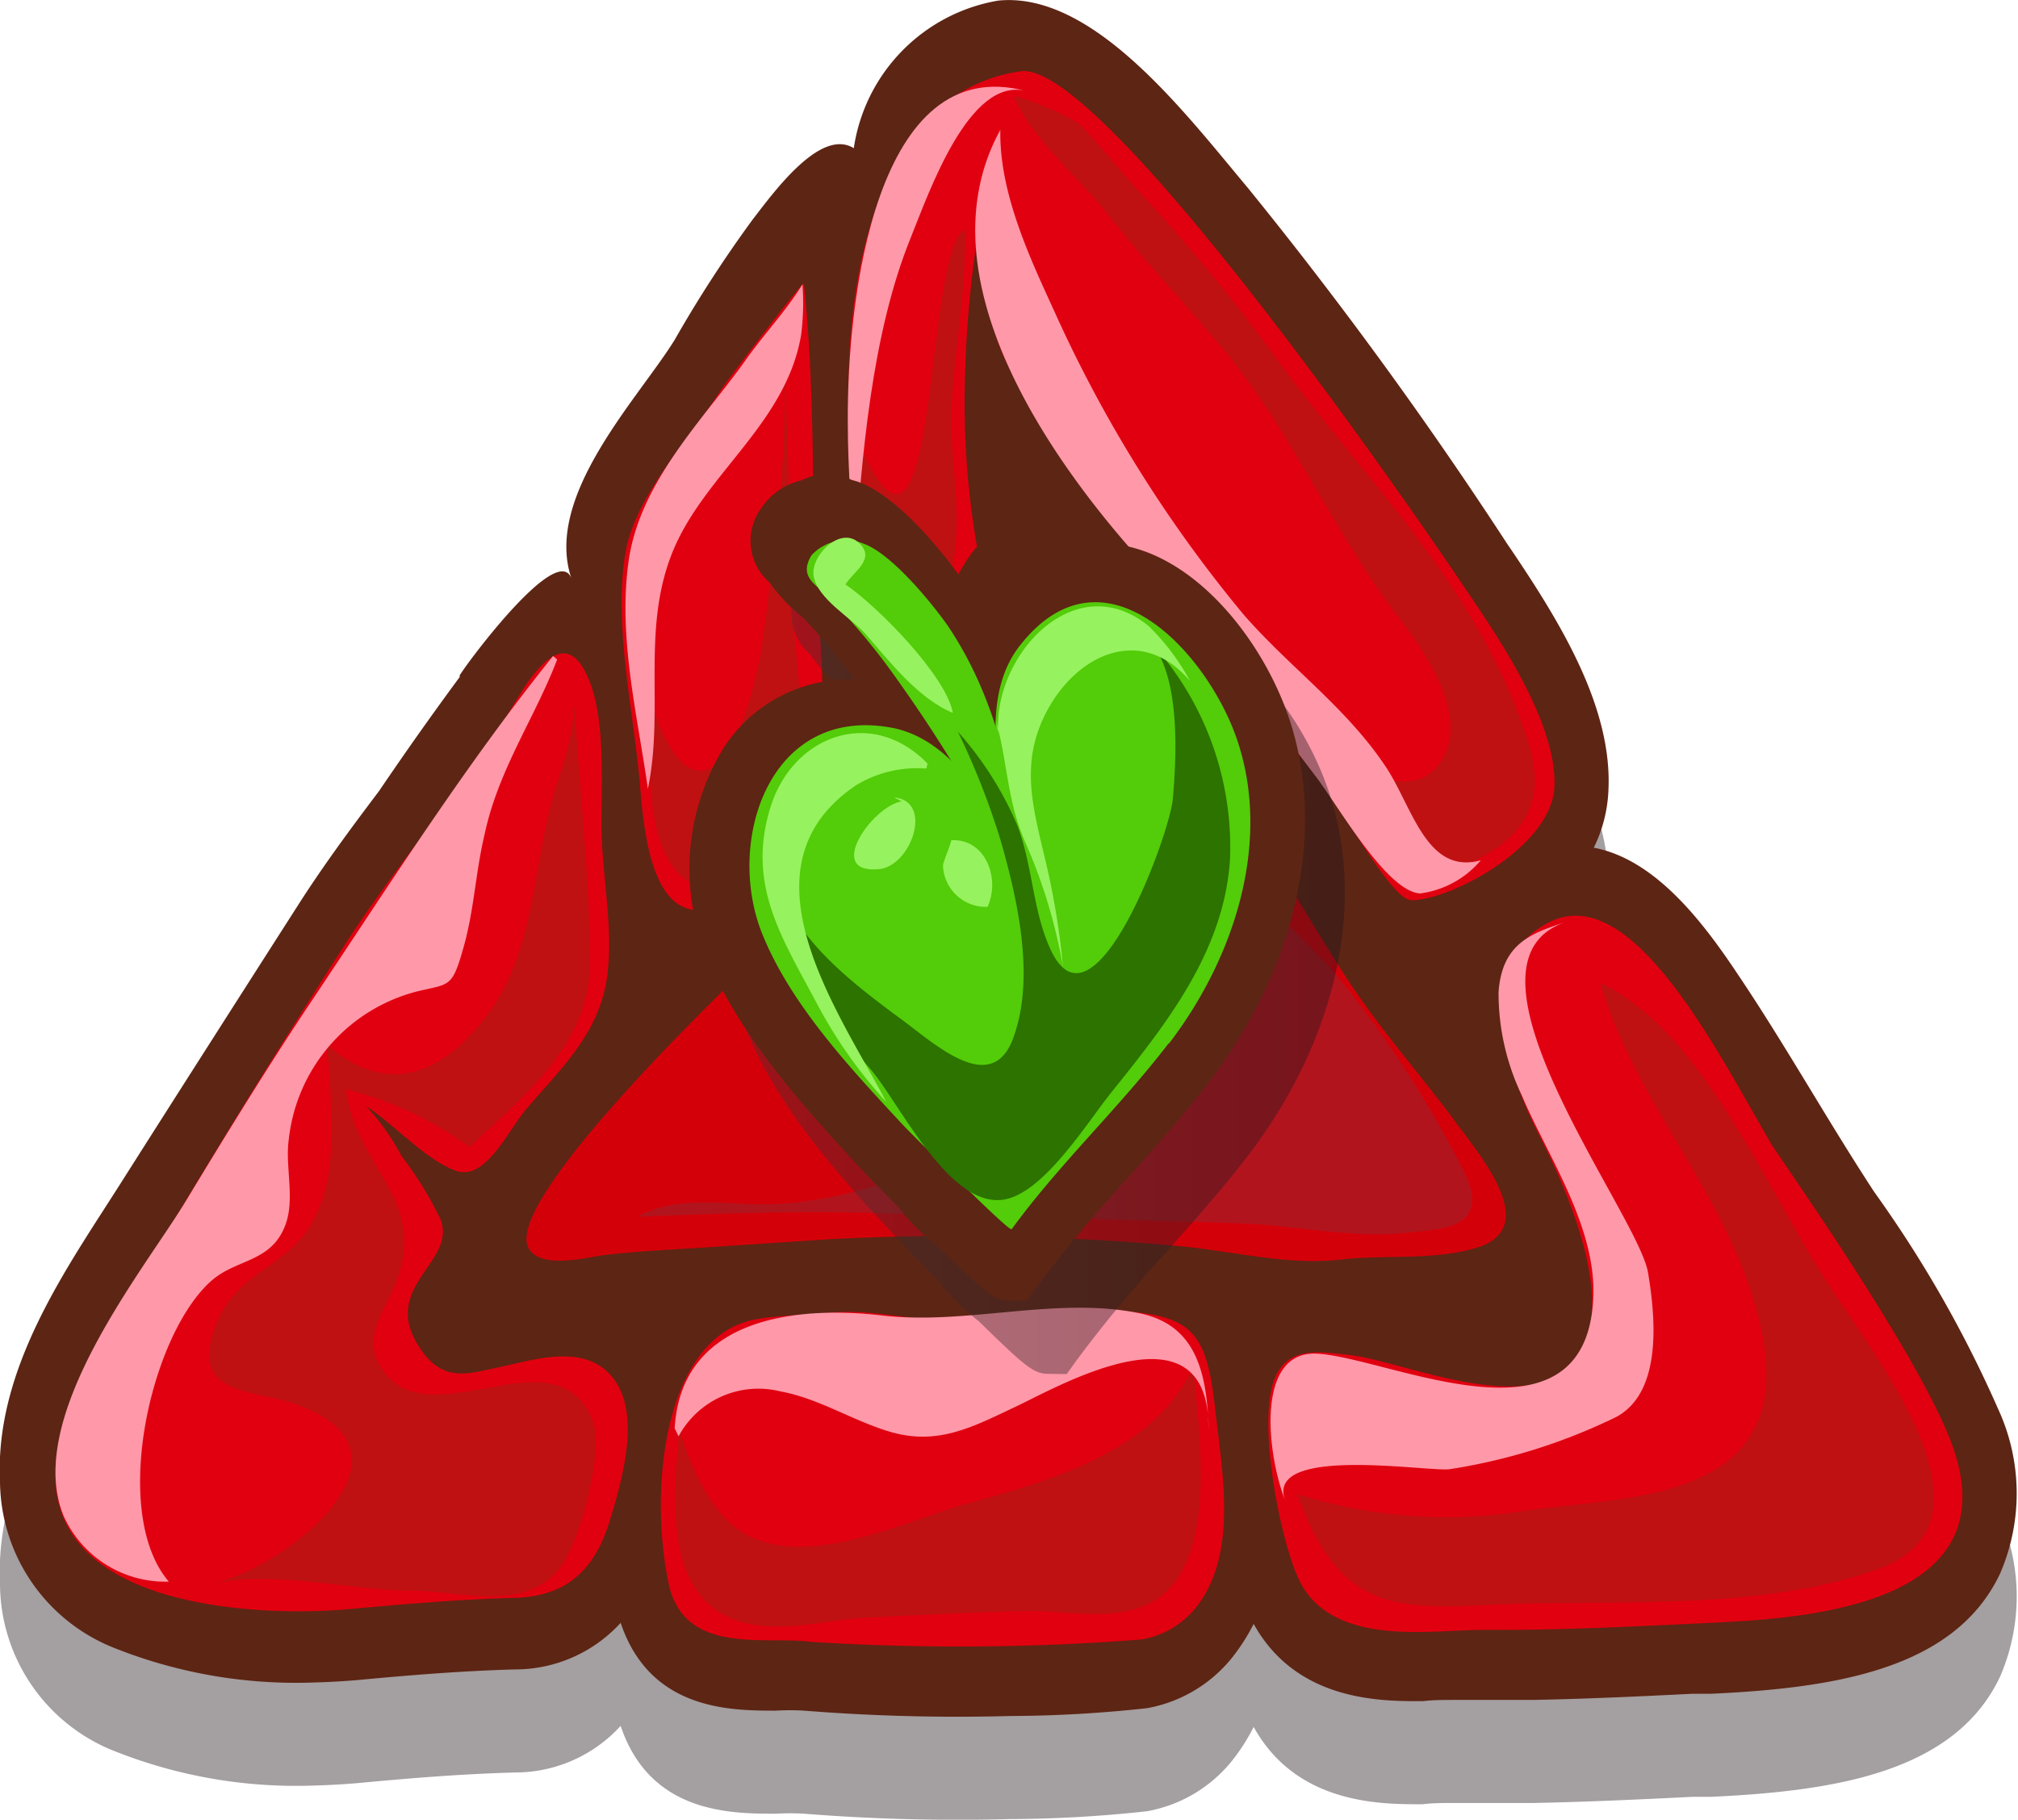
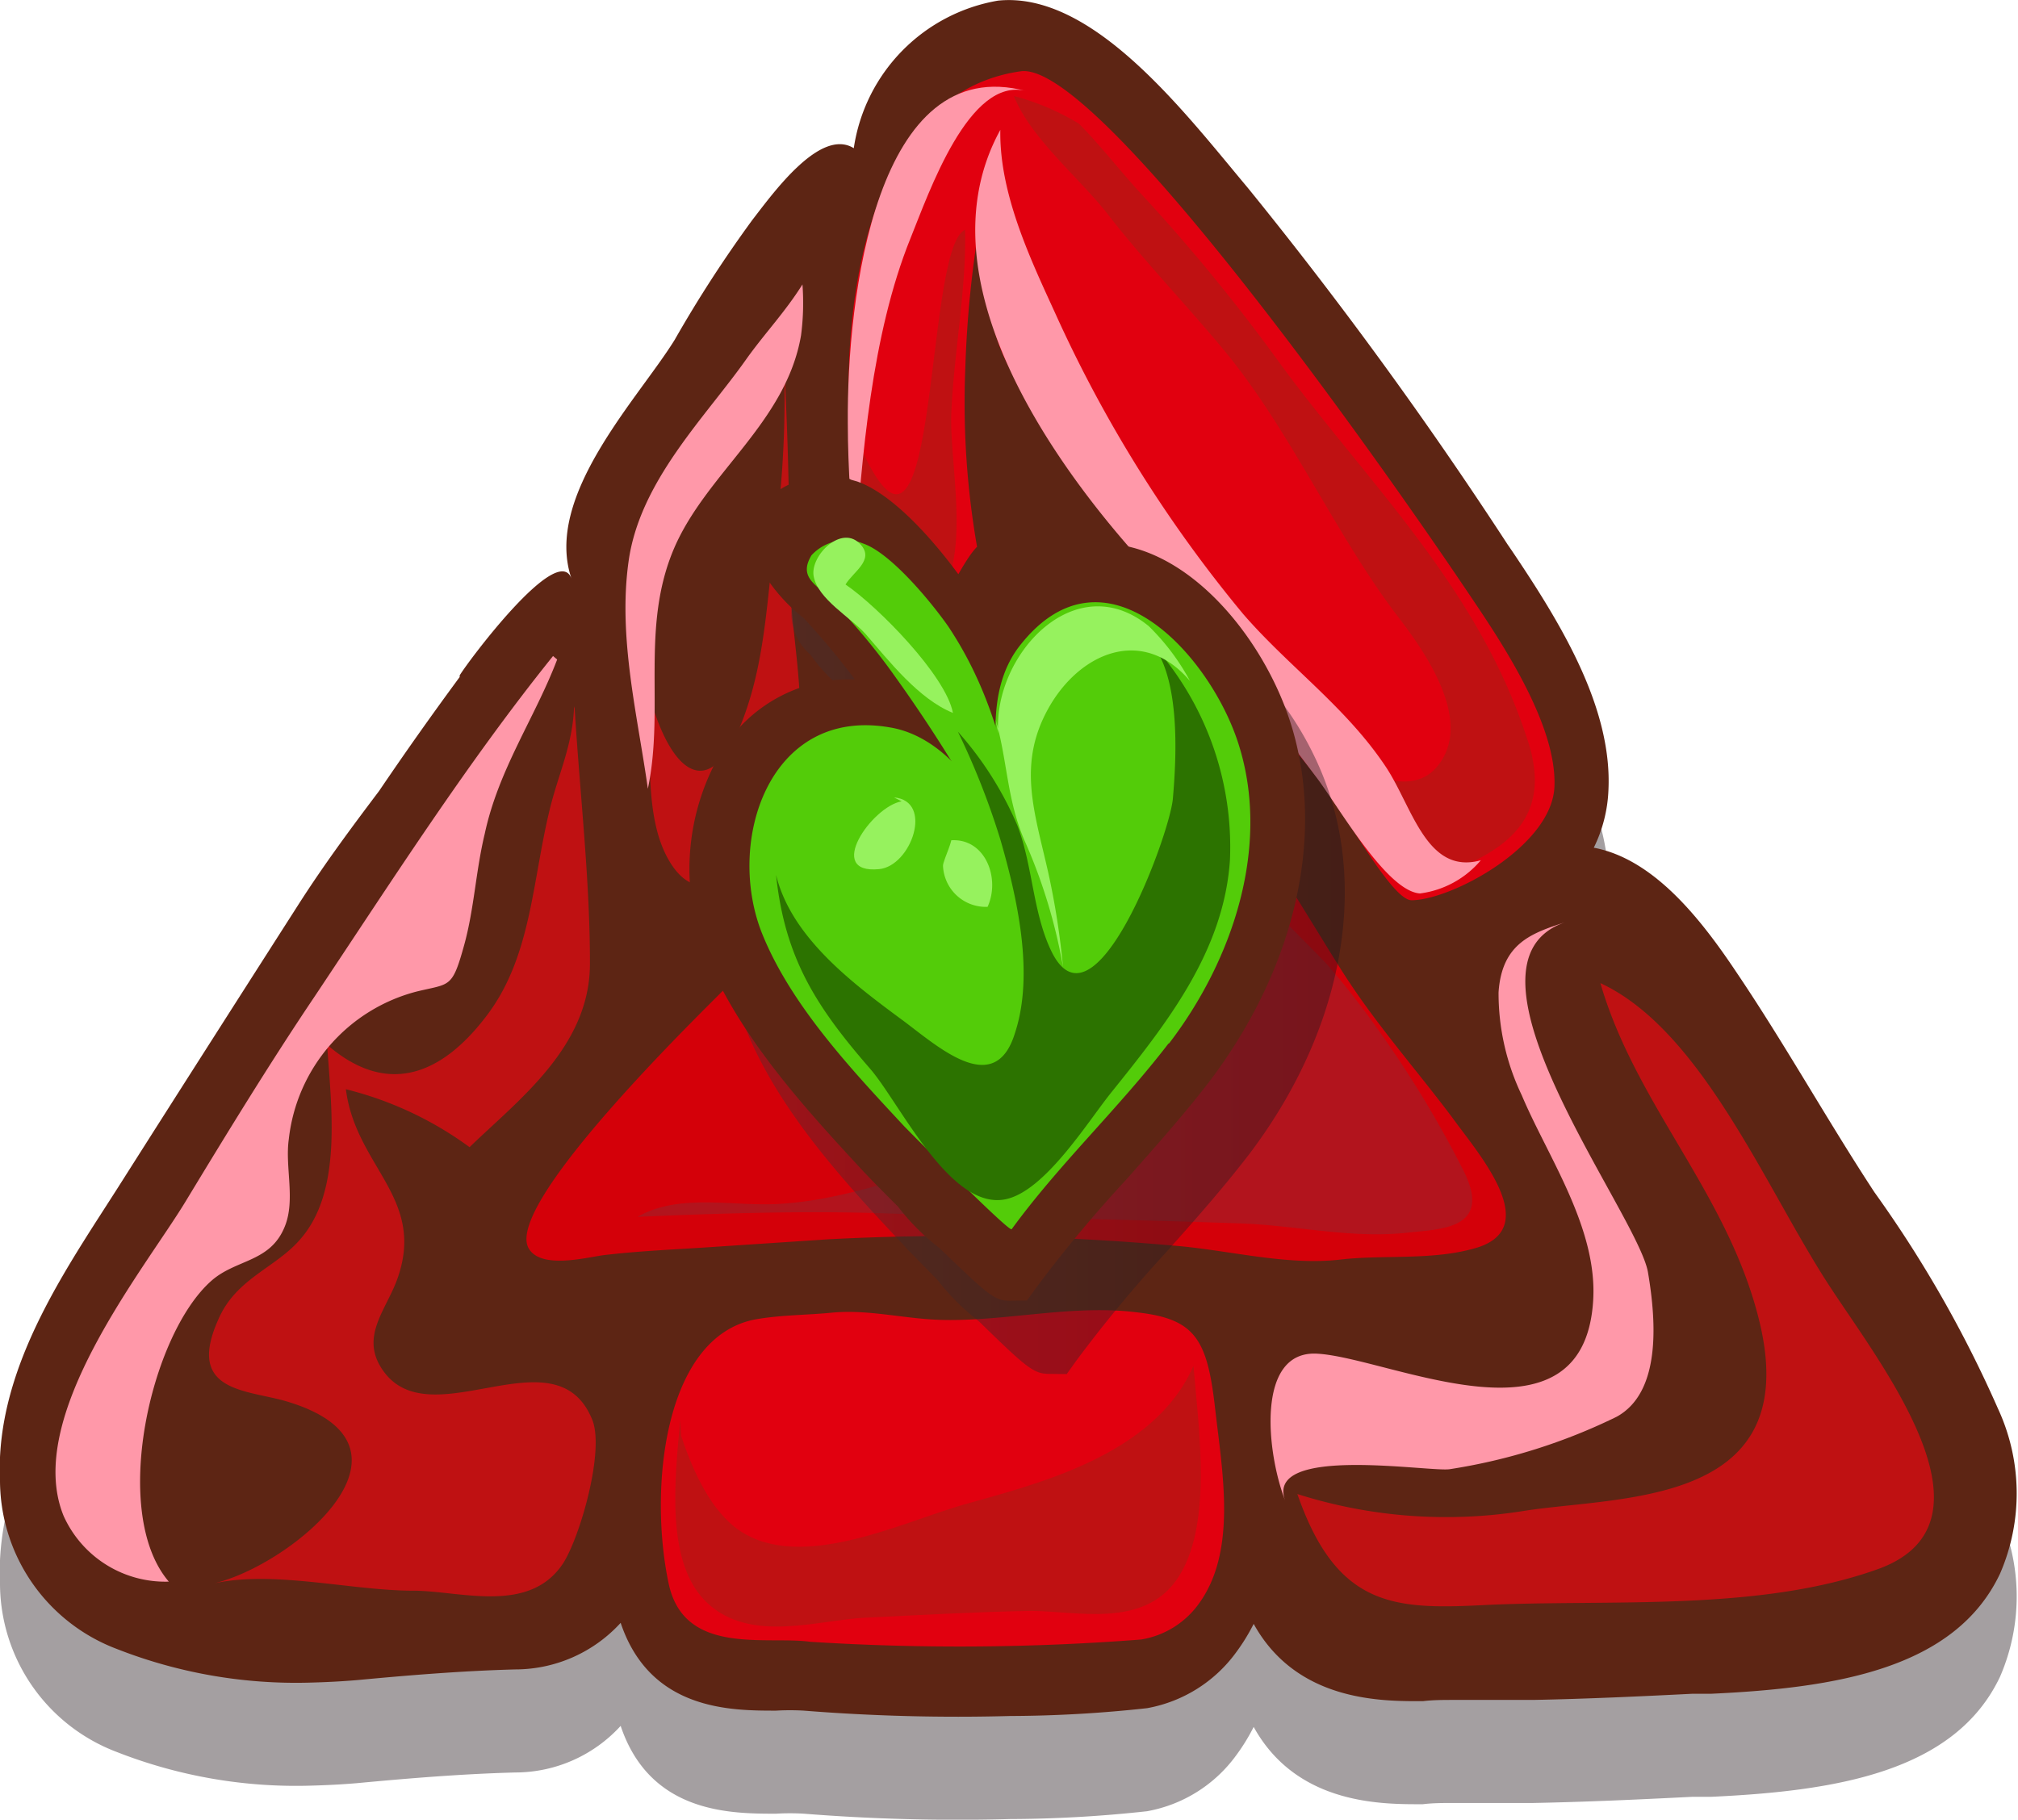
<svg xmlns="http://www.w3.org/2000/svg" viewBox="0 0 97.9 88.29">
  <defs>
    <style>.cls-1{fill:#21141a;}.cls-1,.cls-8{opacity:0.41;}.cls-2{fill:#5d2514;}.cls-3{fill:#e1000f;}.cls-4{fill:#d40009;}.cls-5{fill:#bf1112;}.cls-6{fill:#ff98a9;}.cls-7{fill:#b2141d;}.cls-8{fill:url(#linear-gradient);}.cls-9{fill:#53cc09;}.cls-10{fill:#2c7300;}.cls-11{fill:#96f25e;}</style>
    <linearGradient id="linear-gradient" x1="35.34" y1="46.61" x2="65.27" y2="46.61" gradientUnits="userSpaceOnUse">
      <stop offset="0" stop-color="#483334" />
      <stop offset="1" stop-color="#21141a" />
    </linearGradient>
  </defs>
  <g id="Слой_2" data-name="Слой 2">
    <g id="Слой_6" data-name="Слой 6">
      <path class="cls-1" d="M49,88.26A94,94,0,0,1,39,88,11.52,11.52,0,0,0,37.65,88c-2.19,0-6.11,0-7.54-4.26A6.93,6.93,0,0,1,25,86c-2.64.07-5.25.29-7.7.52-.71.06-1.47.1-2.27.12A23.81,23.81,0,0,1,5.65,85,8.76,8.76,0,0,1,0,76.76c0-.45,0-.75,0-1.06.24-5.06,3.51-9.58,5.9-13.36,2.85-4.49,5.73-9,8.59-13.47,1.28-2,2.67-3.86,3.9-5.49,1.28-1.89,2.59-3.74,3.91-5.53l0-.08c.38-.64,4.79-6.56,5.43-4.68-1.38-4,3.23-8.74,5-11.6a61,61,0,0,1,3.77-5.82c1-1.29,3.29-4.49,4.92-3.48a8.53,8.53,0,0,1,7-7.16c4.6-.47,9.06,5.44,12.12,9.09a204.9,204.9,0,0,1,12.6,17.3l.2.29c2.37,3.52,4.89,7.62,4.69,11.64a6.92,6.92,0,0,1-.71,2.78c2.85.54,5.1,3.32,6.89,6,2.36,3.49,4.42,7.2,6.72,10.71a58.16,58.16,0,0,1,6,10.51,9.78,9.78,0,0,1,.1,8c-2.19,4.64-8,5.55-14,5.83l-.91,0c-2.58.13-5.15.25-7.74.3q-1.26,0-2.52,0l-1.35,0c-.47,0-1,0-1.48.06-1.86,0-6.09.09-8.21-3.75a9.5,9.5,0,0,1-.85,1.38,6.84,6.84,0,0,1-4.32,2.71A62.44,62.44,0,0,1,49,88.26Z" />
      <path class="cls-2" d="M49,83.26A94,94,0,0,1,39,83,11.52,11.52,0,0,0,37.65,83c-2.19,0-6.11,0-7.54-4.26A6.93,6.93,0,0,1,25,81c-2.64.07-5.25.29-7.7.52-.71.06-1.47.1-2.27.12A23.81,23.81,0,0,1,5.65,80,8.76,8.76,0,0,1,0,71.76c0-.45,0-.75,0-1.06.24-5.06,3.51-9.58,5.9-13.36,2.85-4.49,5.73-9,8.59-13.47,1.28-2,2.67-3.86,3.9-5.49,1.28-1.89,2.59-3.74,3.91-5.53l0-.08c.38-.64,4.79-6.56,5.43-4.68-1.38-4,3.23-8.74,5-11.6a61,61,0,0,1,3.77-5.82c1-1.29,3.29-4.49,4.92-3.48a8.53,8.53,0,0,1,7-7.16c4.6-.47,9.06,5.44,12.12,9.09a204.9,204.9,0,0,1,12.6,17.3l.2.29c2.37,3.52,4.89,7.62,4.69,11.64a6.92,6.92,0,0,1-.71,2.78c2.85.54,5.1,3.32,6.89,6,2.36,3.49,4.42,7.2,6.72,10.71a58.16,58.16,0,0,1,6,10.51,9.78,9.78,0,0,1,.1,8c-2.19,4.64-8,5.55-14,5.83l-.91,0c-2.58.13-5.15.25-7.74.3q-1.26,0-2.52,0l-1.35,0c-.47,0-1,0-1.48.06-1.86,0-6.09.09-8.21-3.75a9.5,9.5,0,0,1-.85,1.38,6.84,6.84,0,0,1-4.32,2.71A62.44,62.44,0,0,1,49,83.26Z" />
      <path class="cls-3" d="M46.83,17.88a40.71,40.71,0,0,0,.57,8.65c-1,1-2.52,5-3.77,5.19-2.54.38-2.32-9.22-2.42-11.26-.33-6.65,1.27-16,8.3-17,3.69-.55,17.37,18.84,21.64,25.19,1.42,2.11,4.41,6.4,4.26,9.54-.14,2.88-5,5.48-6.93,5.49-.84,0-2.69-3.25-3.74-4.79-1.72-2.51-3.87-4.54-5.65-7s-3.86-4.51-5.37-7.14a62,62,0,0,0-4.37-6.33c-1.48-2-1.65-5.18-1.78-7.85A52.5,52.5,0,0,0,46.83,17.88Z" />
-       <path class="cls-3" d="M25.58,33.13c1-1.41,2.16-2.34,3.05,0,.72,1.9.55,4.79.55,6.86,0,2.48.63,5.1.25,7.56-.43,2.7-2.35,4.43-3.88,6.24-.92,1.07-2,3.57-3.48,3s-2.94-2.23-4.32-3.13a11.14,11.14,0,0,1,1.73,2.43,17.81,17.81,0,0,1,1.86,3c.94,2.17-3.05,3.31-.92,6.39,1.11,1.61,2.28,1.17,3.78.86,1.72-.36,4.4-1.29,5.7.75,1.15,1.79.24,4.88-.34,6.76-.82,2.69-2.46,3.63-4.64,3.68-2.63.07-5.18.29-7.84.53-3.15.3-7.53.09-10.54-1.24-5.18-2.3-4.48-6.76-1.74-11.46C8.69,58.71,12.49,52.43,16.62,46c2.32-3.63,5.06-6.8,7.42-10.38C24.42,35.05,25,34,25.58,33.13Z" />
-       <path class="cls-3" d="M35,18.88c.29-.45,4-5.31,4-5.14.4,3.81.43,7.59.47,11.42,0,3.58.7,7.47.32,11-.33,3.14-2.17,6.41-4.56,7.62-3.18,1.6-3.91-2.22-4.16-5.44-.27-3.56-1.38-8.14-.7-11.67C30.9,23.93,33.55,21.18,35,18.88Z" />
      <path class="cls-3" d="M55.35,79.55a4.3,4.3,0,0,0,2.76-1.67c1.93-2.57,1.19-6.43.84-9.54C58.57,65,58,64,55.2,63.68c-3.18-.41-6.42.45-9.57.36-1.76-.05-3.51-.52-5.27-.35-1.23.12-2.51.11-3.73.33-4.42.85-5.17,8.22-4.19,12.82.75,3.52,4.73,2.52,6.87,2.82A114.71,114.71,0,0,0,55.35,79.55Z" />
-       <path class="cls-3" d="M85.92,55.49c.4.67,6.85,9.73,8.68,14.33,3.31,8.39-7.86,8.73-11.83,8.93-3.6.17-7.19.36-10.79.33-2.58,0-7.45.89-9-2.51-.91-2-2-7.6-1.13-9.72.66-1.56,2.21-1.26,3.6-1.11,2.71.29,9.48,3.47,11.35-.29,1.4-2.79-.86-7.88-2.07-10.25-1.56-3-3.45-8.44.39-10.44C79.16,42.67,83.3,51,85.92,55.49Z" />
      <path class="cls-4" d="M40.19,60.13a118.74,118.74,0,0,1,16.66.3c2.68.2,5.53,1,8.21.68,2.13-.24,4.48.06,6.58-.57,3.27-1,0-4.66-1.18-6.31-1.83-2.44-3.84-4.68-5.49-7.33-5-8-11.42-20.06-19.33-11.09-3.52,4-6.54,8.18-10.21,11.9-1.19,1.21-11.08,10.75-9.77,12.88.61,1,2.79.42,3.62.31,1.84-.22,3.62-.28,5.47-.41Z" />
      <path class="cls-5" d="M27.88,34.38c.24,4,.75,8.37.74,12.4s-3.5,6.61-5.84,8.88a17.09,17.09,0,0,0-6-2.81c.48,3.78,3.91,5.28,2.49,9.22-.53,1.47-1.76,2.73-.78,4.29,2.25,3.59,8.45-1.88,10.24,2.52.62,1.52-.61,5.76-1.43,7-1.65,2.46-5,1.3-7.25,1.3-3,0-6.77-1-9.69-.35,3.73-.86,10.82-6.65,3.56-8.83-1.94-.58-4.93-.43-3.32-4,.87-2,2.81-2.49,4-3.91,2-2.33,1.48-6.28,1.27-9.4,2.82,2.45,5.49,1.61,7.8-1.49,2.11-2.84,2.15-6.44,3-9.93.42-1.73,1.12-3.13,1.18-5Z" />
      <path class="cls-5" d="M33,68.89c-.25,2.84-.76,7,1.35,8.92s5.34.79,7.63.68c2.67-.13,5.35-.28,8-.33,2.21,0,5.41.85,7.08-1.48,1.81-2.54,1.09-7.34.84-10.41C56,70.63,50.3,72,46.76,73c-3,.86-7.88,3.28-10.87,1.27-1.37-.92-2.26-2.83-2.84-4.59Z" />
      <path class="cls-5" d="M87.14,59.72c.46.8.91,1.57,1.36,2.28,2.35,3.73,9,11.79,2.64,14.12C85.3,78.23,78,77.58,71.94,77.88c-4.34.22-7.1.08-9-5.39a23.82,23.82,0,0,0,10.92.83c4.61-.75,13.62-.15,11.52-9.1-1.48-6.25-6-10.53-7.74-16.52C81.71,49.59,84.53,55.14,87.14,59.72Z" />
      <path class="cls-5" d="M74.46,37.73c.05,2.41-1.74,3.65-4.23,4.6s-3.26-1-4.85-3a50.76,50.76,0,0,1-2.69-4.41c1.49,1.43,5.25,4.32,7,2.31,1.93-2.25-.71-5.81-2-7.48-3-4-5.14-8.94-8.32-12.77-1.83-2.21-3.78-4.22-5.57-6.51C52.47,8.72,50,6.73,49.19,4.66A11.94,11.94,0,0,1,52.34,6c1,1,2.06,2.37,3.07,3.46a88.53,88.53,0,0,1,6.67,8.15c4.13,5.67,9.61,10.83,12,18.22A6.48,6.48,0,0,1,74.46,37.73Z" />
      <path class="cls-5" d="M41.37,20.81c4.29,10.62,3.36-8.78,5.45-9.66.07,2.89-.55,6-.67,8.9s1.46,8.77-2,10S42.3,23.12,41.37,20.81Z" />
      <path class="cls-5" d="M36.35,34c.88-2.84.91-5.86,1.37-8.82A49.86,49.86,0,0,0,38,16.89q.3,5.31.3,10.49c0,3.84,1.22,7.45-.07,11.19-.79,2.31-3.82,6.43-5.74,3.24-1.49-2.47-.67-6.4-1.25-9.19C32.27,37.58,34.6,39.66,36.35,34Z" />
      <path class="cls-6" d="M32.7,26.61c1.57-3.66,5.43-6.1,6.16-10.33a12.09,12.09,0,0,0,.07-2.48c-.84,1.34-1.82,2.36-2.72,3.62-2,2.84-5.19,5.93-5.72,9.85-.51,3.69.44,7.43.94,11C32.25,34.37,31.06,30.45,32.7,26.61Z" />
      <path class="cls-6" d="M26.83,31.83C22.67,37,19,42.75,15.25,48.37,13.09,51.58,11,55,9,58.3S1.12,68.77,3.09,73.56a5.41,5.41,0,0,0,5.1,3.18c-2.86-3.34-.89-12,2.07-14.6,1.2-1.06,2.86-.88,3.56-2.64.52-1.29,0-2.87.19-4.22a8.35,8.35,0,0,1,6.2-7.17c1.63-.4,1.72-.13,2.31-2.26.49-1.78.56-3.59,1-5.41.67-3.12,2.43-5.61,3.51-8.44Z" />
      <path class="cls-6" d="M44.16,11.59c.9-2.22,2.85-7.91,5.63-7.17-7.28-1.95-8.71,10-8.66,16.11,0,2.24.19,4.47.32,6.71C41.81,22.12,42.29,16.23,44.16,11.59Z" />
      <path class="cls-7" d="M67.23,50.49A52.2,52.2,0,0,1,71,56.8c1.4,2.79-1,2.83-2.64,3-2.77.32-5.39-.34-8.17-.44-5.71-.2-11.55-.3-17.26-.49-4-.13-8,0-12,.17,2-1.15,4.62-.51,6.74-.62,2.74-.14,5.2-1,7.87-1.75,1.74-.46,4.33-.77,5.54-2.73a3.37,3.37,0,0,0-2.07-4.86c6.22,1.77,7.66-3.5,8.68-9.85-.15.94,6.17,6.91,6.86,7.76C65.5,48.09,66.38,49.27,67.23,50.49Z" />
      <path class="cls-6" d="M46.36,40.94c3,.8,7.12-6.51,2.71-6.74C46.72,34.07,46,38.61,46.36,40.94Z" />
-       <path class="cls-6" d="M32.73,69.3c.34-5.68,6.52-5.88,10-5.48,4.12.5,8.46-.93,12.51-.11,2.56.51,3.33,2.51,3.39,5.65.06-6.32-7.2-2.13-9.31-1.13s-3.75,1.88-6,1.28c-1.87-.52-3.54-1.65-5.46-2a4.4,4.4,0,0,0-4.94,2.18Z" />
      <path class="cls-6" d="M77.29,63.1c-.46,7.51-9.9,2.77-13.39,2.58-3-.17-2.45,4.86-1.54,7.16-1.1-2.79,7.14-1.38,8-1.56a28.15,28.15,0,0,0,8.07-2.54c2.13-1.17,1.94-4.53,1.52-7-.47-2.83-9.94-15-4-17-1.61.53-3.09,1-3.25,3.41a11.49,11.49,0,0,0,1.13,5C75.07,56.1,77.51,59.57,77.29,63.1Z" />
      <path class="cls-6" d="M55.3,27.14c3.08,3.44,5.77,6.86,8.59,10.61,1.06,1.41,3.39,5.5,5,5.6a4.64,4.64,0,0,0,2.95-1.61c-2.63.73-3.32-2.59-4.6-4.52-1.93-2.91-4.73-4.88-6.94-7.44a64.31,64.31,0,0,1-9.12-14.61C50,12.59,48.47,9.39,48.53,6.3,44.55,13.54,51.26,22.65,55.3,27.14Z" />
      <path class="cls-8" d="M50.92,66.66c-.75,0-1.05-.22-3.44-2.56a11.21,11.21,0,0,1-2-2c-.77-.78-1.36-1.39-1.45-1.47l-.23-.26c-2.83-3-6.05-6.51-7.65-10.52A11.23,11.23,0,0,1,37,39.78,7.25,7.25,0,0,1,43.2,36.5h.15a31.72,31.72,0,0,0-2.38-3,7.88,7.88,0,0,1-1.64-1.72,2.68,2.68,0,0,1-.45-3.58,3.21,3.21,0,0,1,2-1.39,2.89,2.89,0,0,1,1.17-.27,2.51,2.51,0,0,1,1.18.29l.27.07c2.5.88,5.28,5,5.3,5.05.31.47.6.94.88,1.44a6.82,6.82,0,0,1,.43-.62,6.65,6.65,0,0,1,5.24-2.86c4.09,0,7.75,4.39,9.12,8.52,1.82,5.45.37,12-3.89,17.6-1.31,1.7-2.68,3.24-4,4.72A65.44,65.44,0,0,0,52.23,66l-.48.67Z" />
      <path class="cls-2" d="M49,63.11c-.75,0-1-.22-3.43-2.56a10.68,10.68,0,0,1-2-2c-.78-.78-1.37-1.38-1.45-1.47l-.24-.25c-2.83-3.06-6-6.51-7.64-10.52a11.23,11.23,0,0,1,.89-10.06,7.28,7.28,0,0,1,6.18-3.29h.16A36.91,36.91,0,0,0,39,30a8.4,8.4,0,0,1-1.65-1.72,2.68,2.68,0,0,1-.45-3.58,3.25,3.25,0,0,1,2-1.4A2.84,2.84,0,0,1,40.13,23a2.62,2.62,0,0,1,1.17.28l.28.08c2.49.87,5.27,5,5.3,5.05.31.47.6.94.87,1.43a6.25,6.25,0,0,1,.44-.61,6.64,6.64,0,0,1,5.24-2.86c4.08,0,7.74,4.39,9.12,8.52,1.81,5.45.36,12-3.89,17.6-1.31,1.7-2.69,3.23-4,4.72a63.57,63.57,0,0,0-4.36,5.23l-.48.66Z" />
      <path class="cls-9" d="M56.68,50.64c-2.4,3.13-5.29,5.83-7.6,9-.12.16-5-4.77-5.22-5-2.52-2.71-5.49-5.86-6.89-9.35-1.78-4.46.34-11,6.18-10,4.08.65,6.68,6.85,6.76,10.61-.09-4.25-3.32-11-.39-14.63,4.07-5.11,9.1.43,10.52,4.69,1.66,5-.21,10.6-3.32,14.66A.21.21,0,0,1,56.68,50.64Z" />
      <path class="cls-9" d="M46,30.39c3.52,5.27,3.35,11.18,4.74,17a44.76,44.76,0,0,0-2.52-6.89,71.19,71.19,0,0,0-4.73-7.58A31.44,31.44,0,0,0,40.22,29c-.64-.66-1.49-1-.85-2.06a2.27,2.27,0,0,1,2.5-.57C43.22,26.83,45.19,29.23,46,30.39Z" />
      <path class="cls-10" d="M48.53,40.73a36.64,36.64,0,0,0-2.06-5.23,16.63,16.63,0,0,1,2.89,4.56c.74,1.93.74,4.19,1.63,6.06,2.08,4.37,5.76-5.62,5.91-7.37.18-2.08.4-6.14-1.23-7.76a14.74,14.74,0,0,1,4,10.72c-.29,4.47-3.11,8-5.77,11.31-1.16,1.45-3.22,4.79-5.13,5.17-2.69.54-5.13-4.7-6.57-6.35-2.61-3-4.13-5.37-4.55-9.39.73,3,3.65,5.21,6,6.95,1.71,1.24,4.59,4,5.59.72C50.19,47.24,49.34,43.53,48.53,40.73Z" />
-       <path class="cls-11" d="M45,37.05c-2.7-2.78-6.51-1.39-7.61,2.08-1.19,3.78.53,6.34,2.25,9.58A22.88,22.88,0,0,0,43,53.47c-2.29-4.36-7.38-11.37-1.47-15.37a5.73,5.73,0,0,1,3.41-.81Z" />
      <path class="cls-11" d="M48.43,35.58c-.27-3.77,3.72-8.13,7.3-5.2a11,11,0,0,1,2,2.66c-2.31-2.71-5.38-1.36-6.88,1.35s-.66,5,0,7.93a37.44,37.44,0,0,1,.72,4.59,26.21,26.21,0,0,0-1.81-6c-.91-2-.88-4-1.46-6Z" />
      <path class="cls-11" d="M42,30.77c-.72-.81-2.34-1.7-2.53-2.83-.16-1,1.39-2.54,2.29-1.51.67.75-.38,1.32-.74,1.93,1.56,1.06,4.87,4.42,5.21,6.23C44.57,33.92,43.13,32.07,42,30.77Z" />
      <path class="cls-11" d="M43.74,38.88c-1.44.25-3.74,3.55-1.09,3.29,1.56-.15,2.66-3.31.72-3.48Z" />
      <path class="cls-11" d="M45.75,41.8A2.08,2.08,0,0,0,47.91,44c.63-1.37-.1-3.33-1.76-3.23-.08.37-.39,1-.4,1.25Z" />
    </g>
  </g>
</svg>